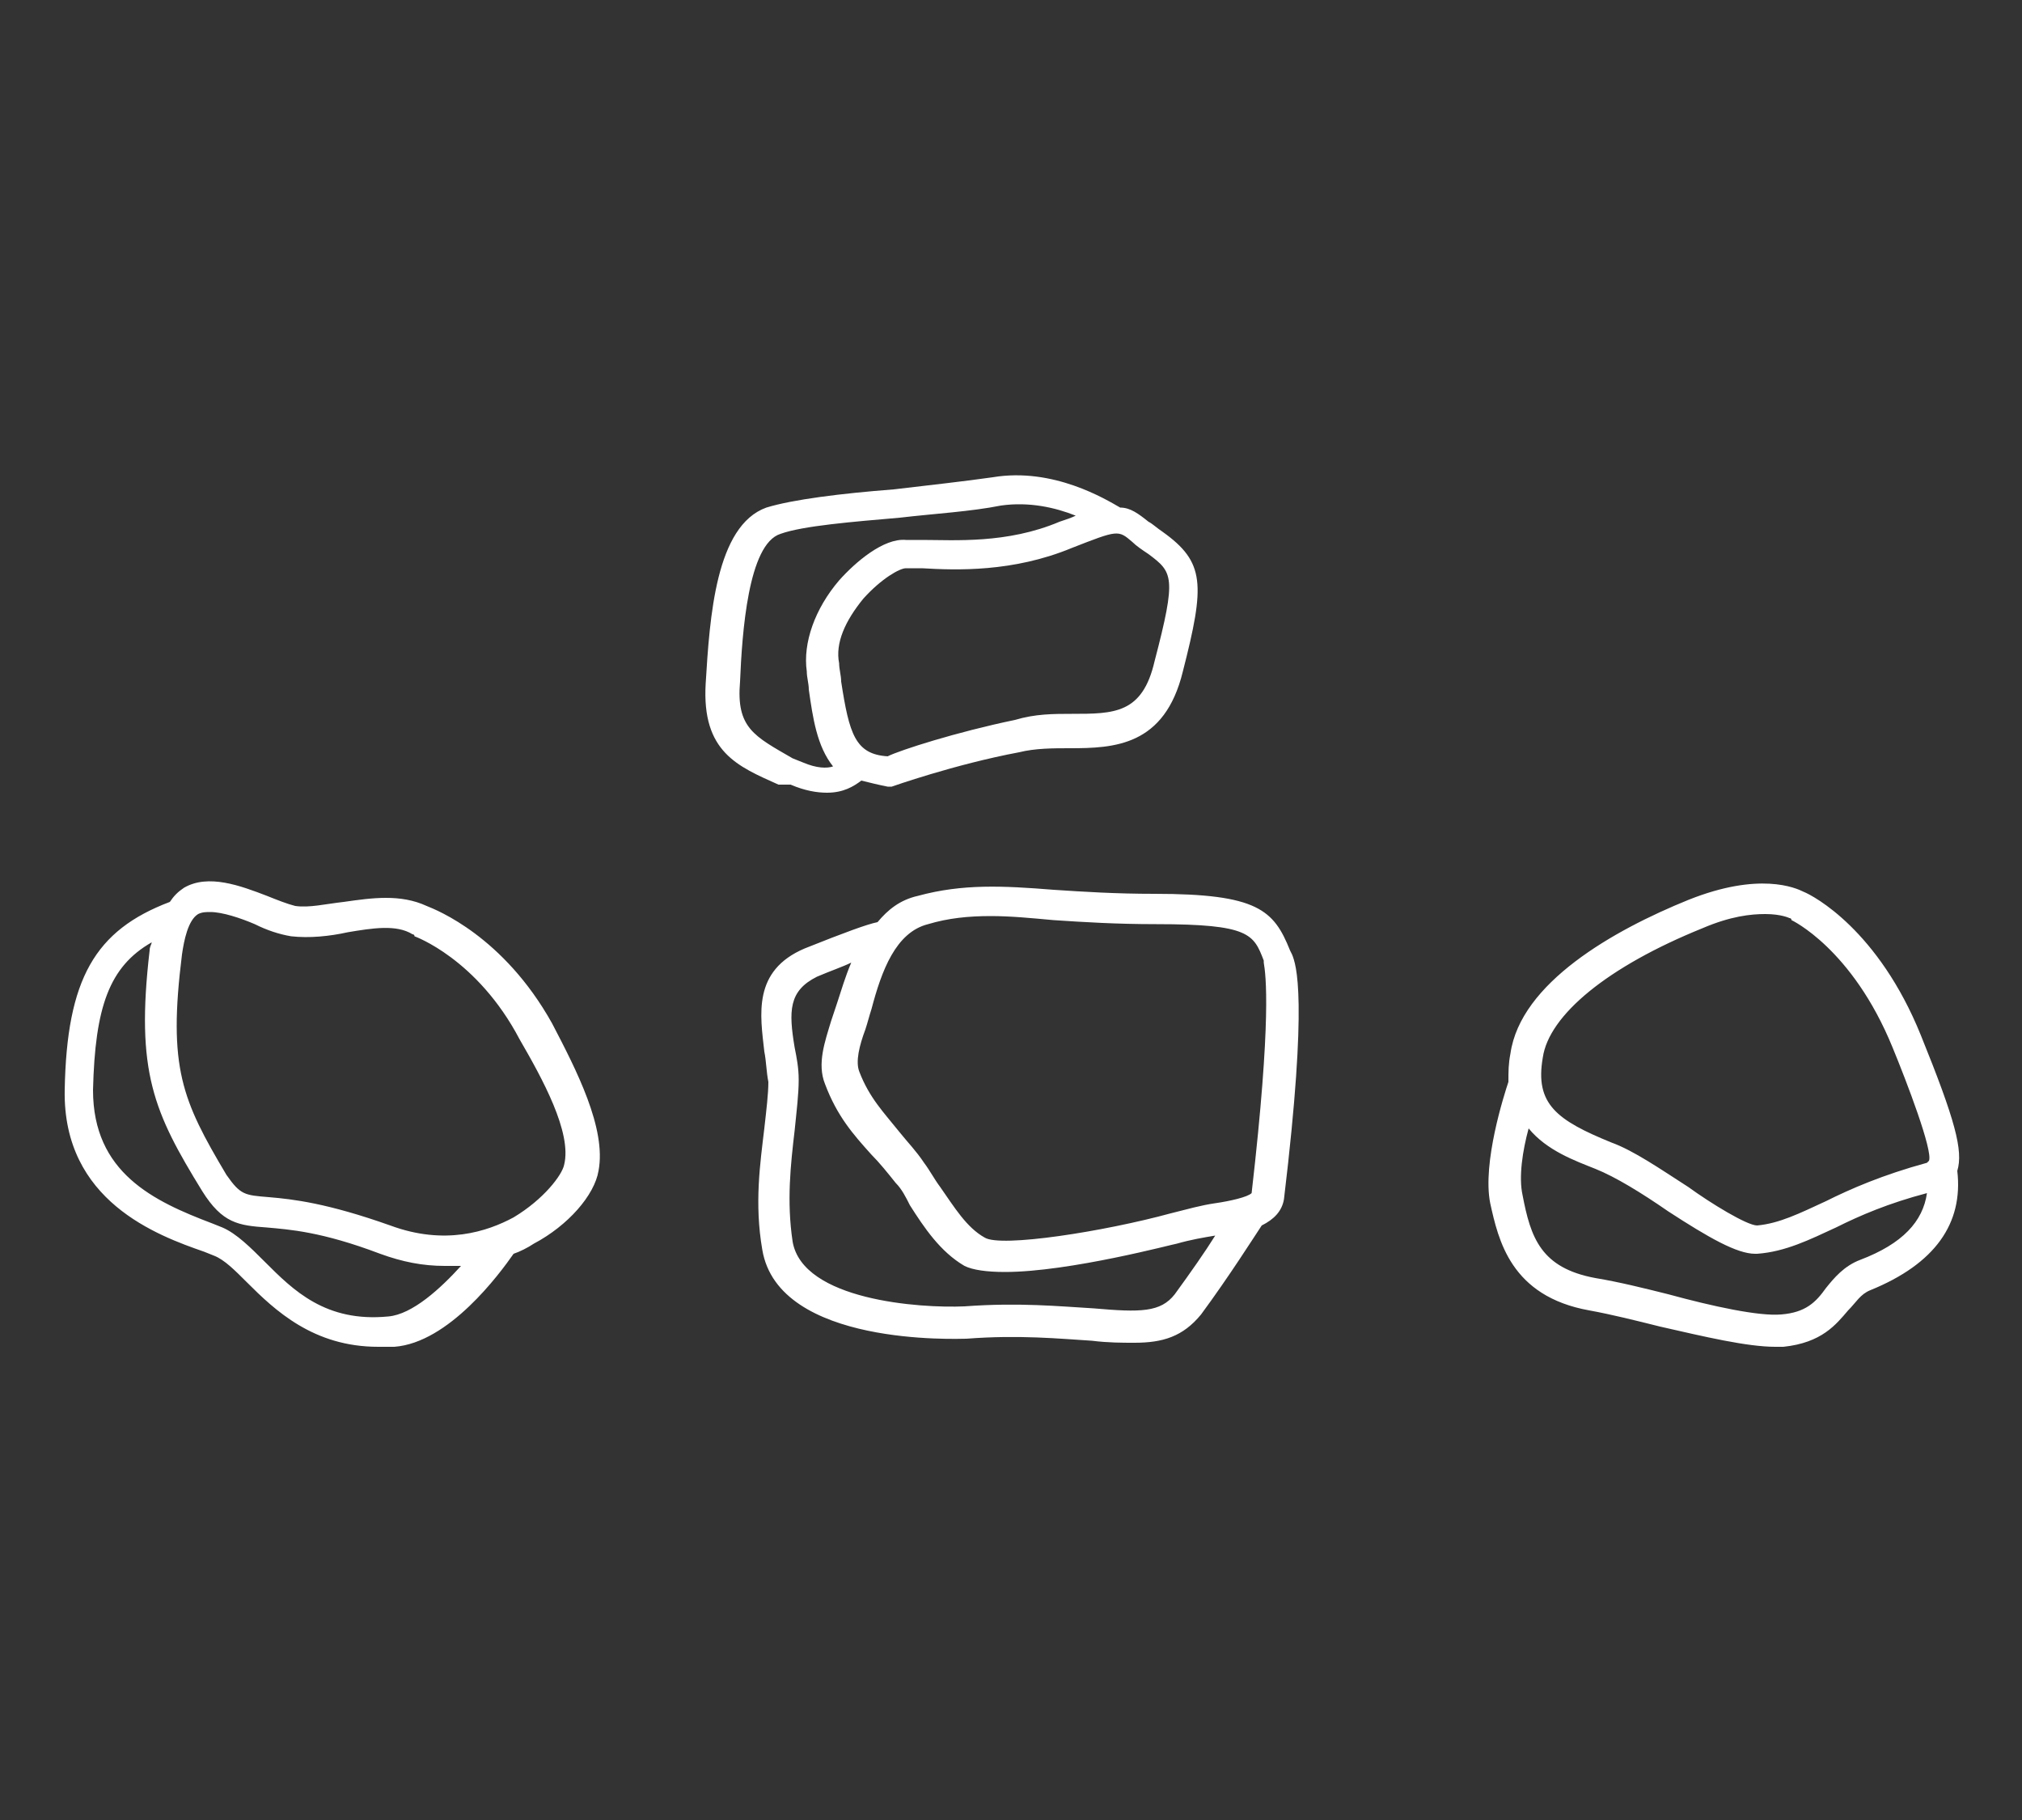
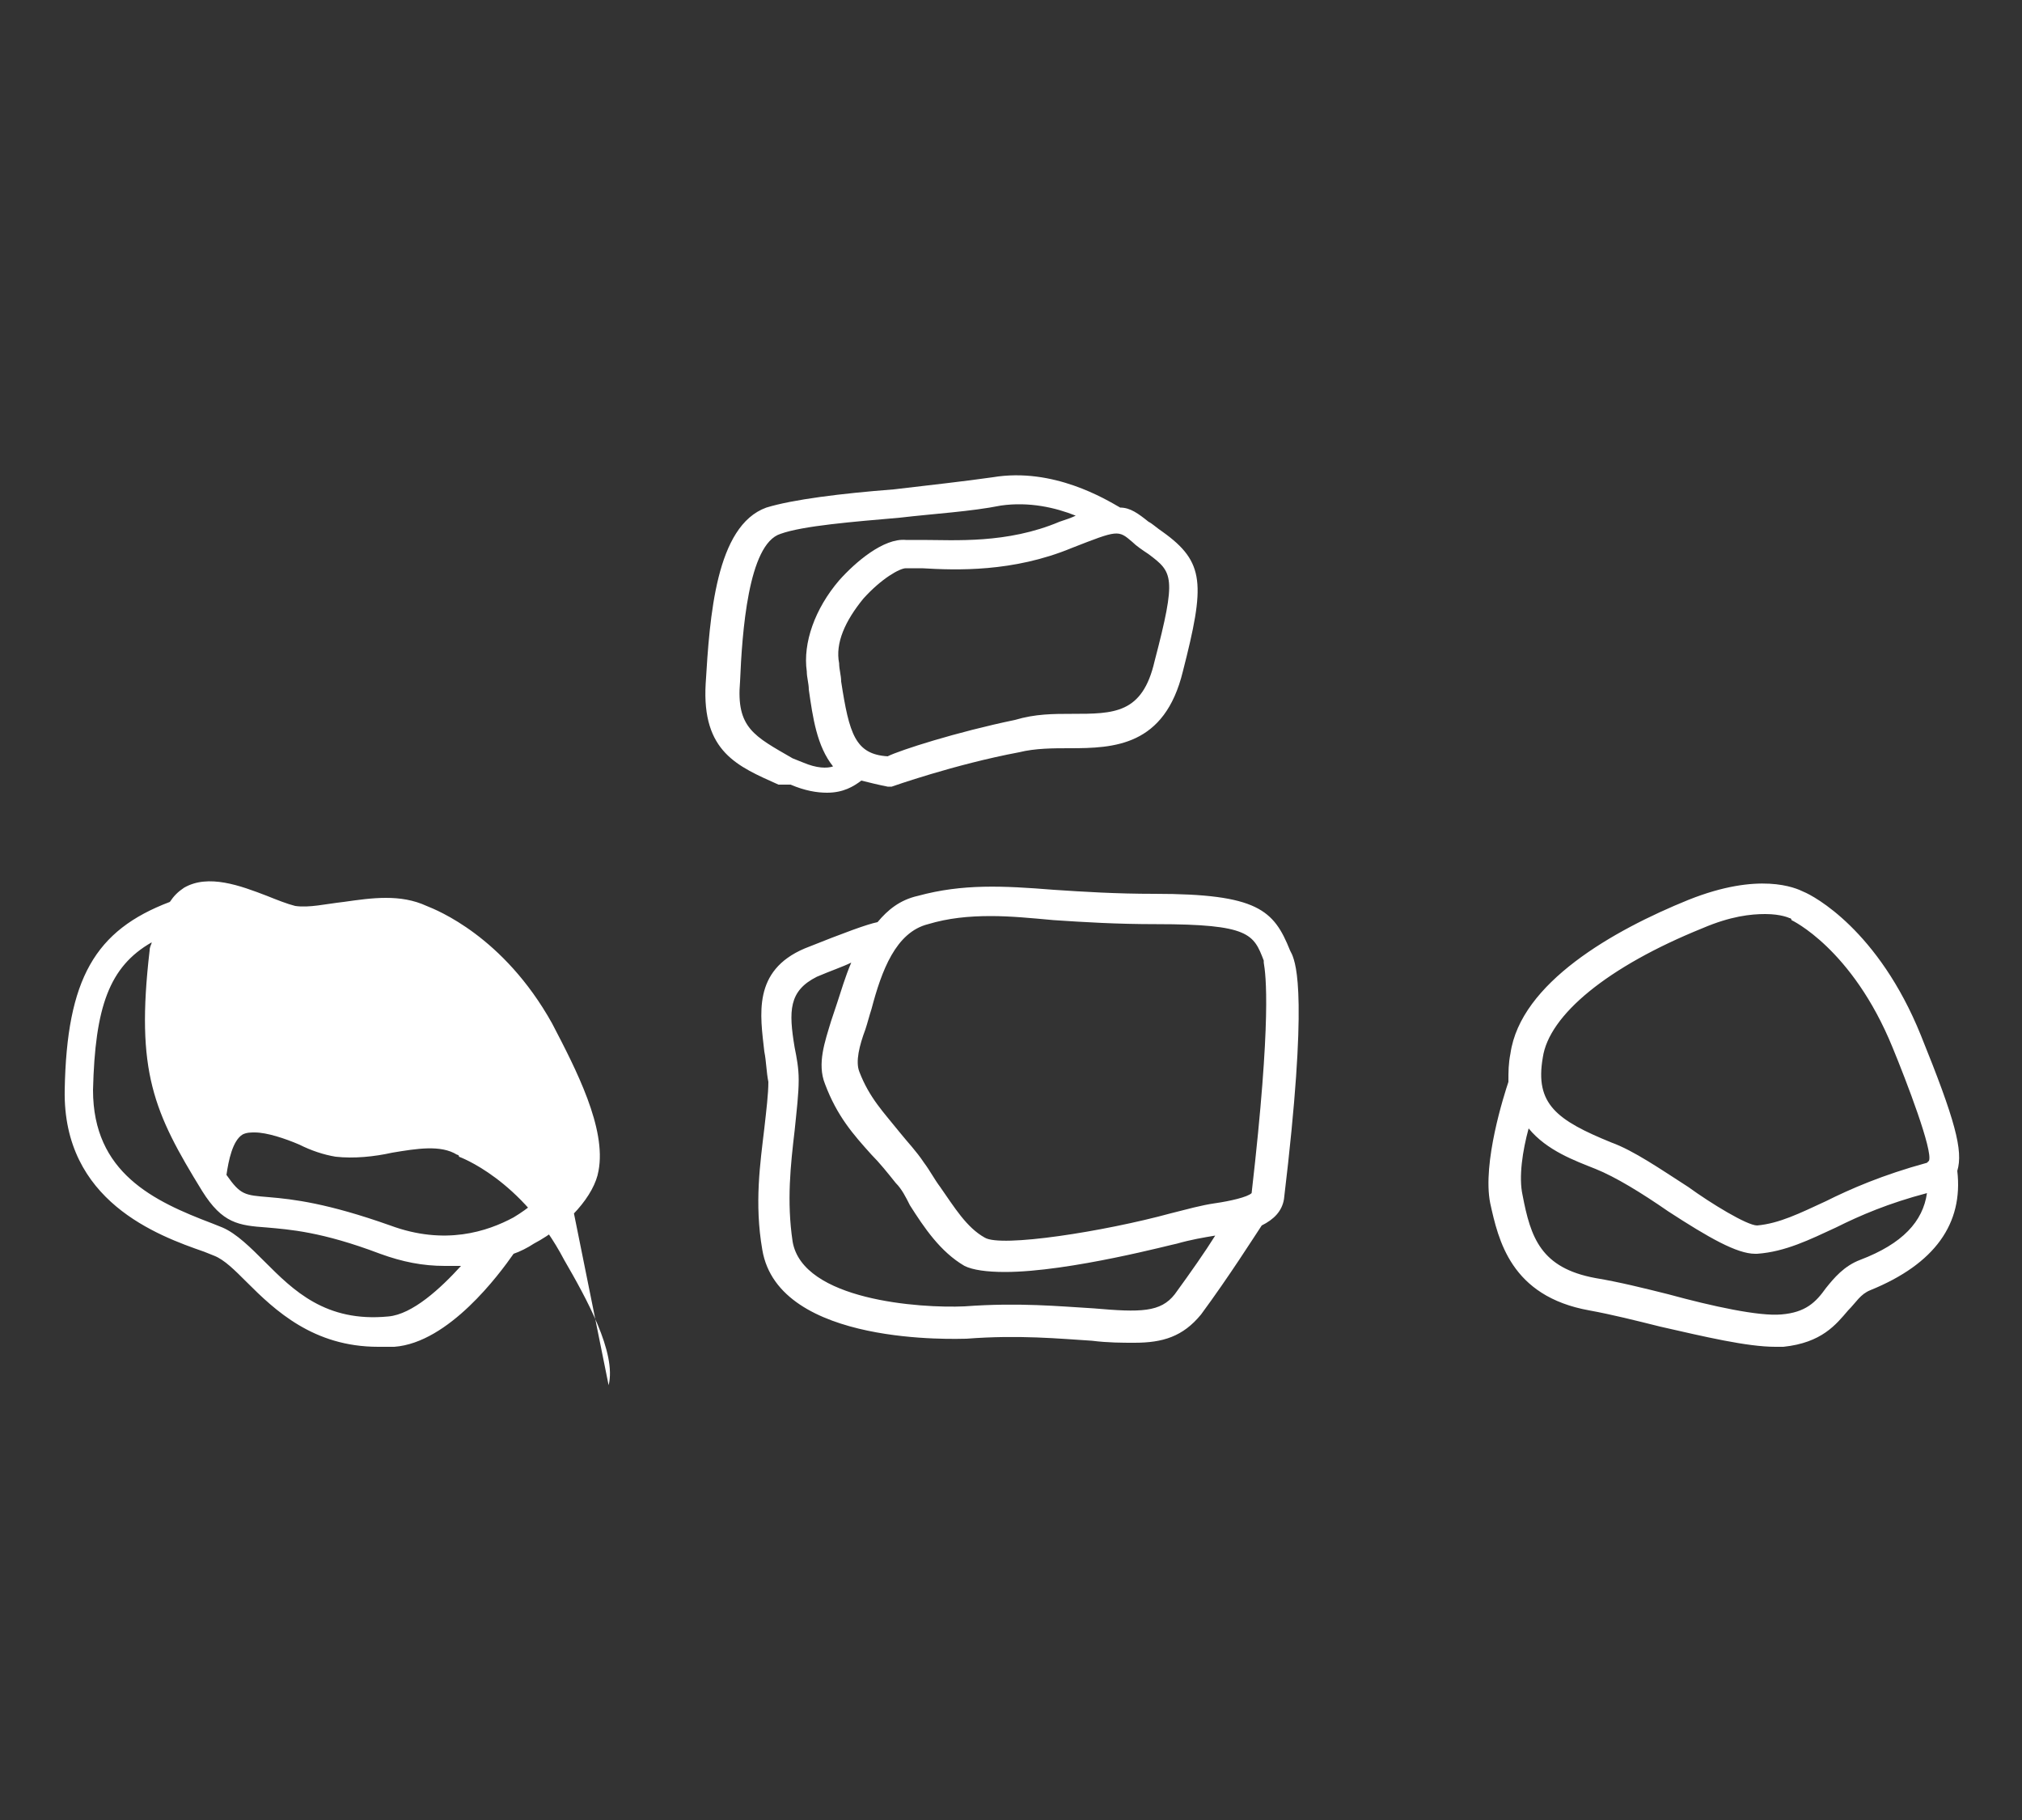
<svg xmlns="http://www.w3.org/2000/svg" version="1.1" id="Calque_1" x="0" y="0" width="100" height="90" viewBox="0 0 100 90" xml:space="preserve">
  <rect x="0" y="0" width="100" height="90" fill="#333333" stroke="none" />
  <style type="text/css">.st0{fill:#FFF}</style>
  <title>picto-tri</title>
-   <path class="st0" d="M95 51.2c-2.1-5.2-5.3-6.9-5.8-7.1-.4-.2-2.2-1-5.7.4-3.7 1.5-8.3 4.1-8.8 7.6-.1.5-.1.9-.1 1.4-.2.6-1.3 4-.9 6 .4 1.8 1 4.6 4.9 5.3 1.1.2 2.3.5 3.5.8 2.2.5 4.3 1 5.7 1h.4c1.9-.2 2.6-1.1 3.2-1.8.4-.4.6-.8 1.1-1 3.2-1.3 4.6-3.3 4.3-5.9.3-1-.1-2.5-1.8-6.7zm-18.7 1.1c.3-2.1 3.2-4.5 7.9-6.4 1.4-.6 2.4-.7 3.1-.7.8 0 1.2.2 1.2.2s.1 0 .1.1c0 0 3 1.4 5 6.3.7 1.7 2 5.1 1.8 5.6l-.1.1c-2.2.6-3.8 1.3-5 1.9-1.3.6-2.3 1.1-3.4 1.2-.5 0-2.3-1.1-3.4-1.9-1.4-.9-2.7-1.8-3.8-2.2-2.7-1.1-3.8-1.9-3.4-4.2zm15.7 10c-.8.3-1.3.9-1.7 1.4-.5.7-1 1.2-2.2 1.3-1.1.1-3.4-.4-5.6-1-1.2-.3-2.4-.6-3.6-.8-2.7-.5-3.2-2-3.6-4.1-.2-.9 0-2.2.3-3.3.9 1.1 2.3 1.6 3.3 2 1 .4 2.3 1.2 3.6 2.1 2 1.3 3.4 2.1 4.3 2.1h.1c1.4-.1 2.6-.7 3.9-1.3 1.2-.6 2.6-1.2 4.5-1.7-.2 1.4-1.2 2.5-3.3 3.3zM21.1 44.8c-1.3-.6-2.7-.4-4.1-.2-.9.1-1.7.3-2.4.2-.4-.1-.9-.3-1.4-.5-1.3-.5-2.9-1.1-4.1-.4-.3.2-.5.4-.7.7-3.7 1.4-5.1 3.8-5.2 9.3-.1 5.5 4.6 7.2 6.9 8l.5.2c.5.2 1 .7 1.6 1.3 1.4 1.4 3.3 3.2 6.5 3.2h.8c2.7-.2 5.2-3.6 5.9-4.6.3-.1.7-.3 1-.5 1.7-.9 3-2.4 3.2-3.6.4-2.1-1.1-5-2.3-7.3-2.4-4.3-5.7-5.6-6.2-5.8zm-1.9 20.3c-3.1.3-4.7-1.3-6.1-2.7-.7-.7-1.4-1.4-2.1-1.7l-.5-.2c-2.9-1.1-5.9-2.5-5.9-6.6.1-4.1.8-6.1 2.9-7.3 0 .1-.1.2-.1.4-.7 6 .2 8 2.6 11.9 1 1.6 1.8 1.7 3.2 1.8 1.1.1 2.7.2 5.6 1.3 1.1.4 2.1.6 3.2.6h.8c-1 1.1-2.4 2.4-3.6 2.5zm8.7-7.5c-.1.5-1 1.7-2.5 2.6-1.3.7-3.4 1.4-6.1.4-3.1-1.1-4.8-1.3-6-1.4-1.2-.1-1.4-.1-2.1-1.1C9 54.4 8.3 52.8 9 47.2c.1-.7.3-1.7.8-2 .2-.1.4-.1.6-.1.6 0 1.5.3 2.2.6.6.3 1.2.5 1.8.6.9.1 1.9 0 2.8-.2 1.2-.2 2.4-.4 3.2.1 0 0 .1 0 .1.1 0 0 3.1 1.1 5.2 5.1 1.1 1.9 2.6 4.6 2.2 6.2zM63.8 47c-.8-2-1.6-2.8-6.7-2.8-1.9 0-3.5-.1-5-.2-2.5-.2-4.5-.3-6.7.3-.9.2-1.5.7-2 1.3-.5.1-1.6.5-3.6 1.3-2.6 1.1-2.2 3.3-2 5.1.1.5.1 1 .2 1.5 0 .6-.1 1.4-.2 2.3-.2 1.7-.5 3.7-.1 6 .8 4.8 9.7 4.4 10.1 4.4 2.6-.2 4.6 0 6.2.1.8.1 1.5.1 2.1.1 1.4 0 2.4-.3 3.3-1.4 1.4-1.9 2.6-3.8 3-4.4.6-.3 1-.7 1.1-1.3 1.2-10 .6-11.6.4-12.1l-.1-.2zm-5.7 17c-.7.9-1.7.9-4 .7-1.7-.1-3.7-.3-6.4-.1-2.2.1-8-.3-8.5-3.2-.3-2-.1-3.8.1-5.5.1-1 .2-1.8.2-2.5 0-.6-.1-1.1-.2-1.6-.3-1.8-.3-2.8 1.1-3.5.7-.3 1.3-.5 1.7-.7-.3.7-.5 1.4-.7 2l-.3.9c-.3 1-.7 2.1-.3 3.1.6 1.6 1.4 2.5 2.3 3.5.4.4.8.9 1.2 1.4.3.3.5.7.7 1.1.7 1.1 1.5 2.3 2.7 3 .4.2 1.1.3 2 .3 3.2 0 8.4-1.4 8.5-1.4.7-.2 1.3-.3 1.9-.4-.5.8-1.2 1.8-2 2.9zm3.8-5c-.2.2-1.1.4-1.8.5-.7.1-1.4.3-2.2.5-3.3.9-8.4 1.7-9.2 1.2-.9-.5-1.5-1.5-2.2-2.5-.3-.4-.5-.8-.8-1.2-.4-.6-.8-1-1.2-1.5-.8-1-1.5-1.7-2-3-.2-.5 0-1.3.3-2.1.1-.3.2-.7.3-1 .5-1.9 1.2-3.8 2.8-4.2 1-.3 2-.4 3.1-.4 1 0 2 .1 3.1.2 1.5.1 3.1.2 5.1.2 4.6 0 4.8.5 5.3 1.8v.1c.1.6.4 2.7-.6 11.4zM39.1 38.8c.7.3 1.3.4 1.8.4.8 0 1.3-.3 1.7-.6.4.1.8.2 1.3.3h.2s3.1-1.1 6.3-1.7c.8-.2 1.7-.2 2.5-.2 2.2 0 4.7-.1 5.6-3.8 1.1-4.3 1.1-5.4-1-6.9-.3-.2-.5-.4-.7-.5-.5-.4-.9-.7-1.4-.7-.7-.4-3.3-2-6.3-1.5-1.4.2-3.2.4-4.9.6-2.6.2-5 .5-6.3.9-2.5.9-2.8 5.4-3 8.7-.2 3.4 1.6 4.1 3.6 5h.6zm18-6.1c-.6 2.6-2 2.6-4.1 2.6-.9 0-1.8 0-2.8.3-2.9.6-5.7 1.5-6.3 1.8-1.6-.1-1.9-1.1-2.3-3.7 0-.3-.1-.6-.1-.9-.2-1 .3-2.1 1.2-3.2.9-1 1.8-1.5 2.1-1.5h.8c1.7.1 4.5.2 7.4-1 2.3-.9 2.3-.9 3-.3.2.2.5.4.8.6 1.2.9 1.4 1.1.3 5.3zm-20.5 1c.1-2.4.4-6.8 2-7.3 1.1-.4 3.6-.6 5.9-.8 1.7-.2 3.5-.3 5-.6 1.4-.2 2.7.1 3.7.5-.2.1-.5.2-.8.3-2.6 1.1-5.2.9-6.8.9h-.8c-1.1-.1-2.5 1.1-3.3 2-1.2 1.4-1.8 3.1-1.6 4.5 0 .3.1.6.1.9.2 1.4.4 2.8 1.2 3.8-.3.1-.8.1-1.5-.2l-.5-.2c-1.9-1.1-2.8-1.5-2.6-3.8z" />
+   <path class="st0" d="M95 51.2c-2.1-5.2-5.3-6.9-5.8-7.1-.4-.2-2.2-1-5.7.4-3.7 1.5-8.3 4.1-8.8 7.6-.1.5-.1.9-.1 1.4-.2.6-1.3 4-.9 6 .4 1.8 1 4.6 4.9 5.3 1.1.2 2.3.5 3.5.8 2.2.5 4.3 1 5.7 1h.4c1.9-.2 2.6-1.1 3.2-1.8.4-.4.6-.8 1.1-1 3.2-1.3 4.6-3.3 4.3-5.9.3-1-.1-2.5-1.8-6.7zm-18.7 1.1c.3-2.1 3.2-4.5 7.9-6.4 1.4-.6 2.4-.7 3.1-.7.8 0 1.2.2 1.2.2s.1 0 .1.1c0 0 3 1.4 5 6.3.7 1.7 2 5.1 1.8 5.6l-.1.1c-2.2.6-3.8 1.3-5 1.9-1.3.6-2.3 1.1-3.4 1.2-.5 0-2.3-1.1-3.4-1.9-1.4-.9-2.7-1.8-3.8-2.2-2.7-1.1-3.8-1.9-3.4-4.2zm15.7 10c-.8.3-1.3.9-1.7 1.4-.5.7-1 1.2-2.2 1.3-1.1.1-3.4-.4-5.6-1-1.2-.3-2.4-.6-3.6-.8-2.7-.5-3.2-2-3.6-4.1-.2-.9 0-2.2.3-3.3.9 1.1 2.3 1.6 3.3 2 1 .4 2.3 1.2 3.6 2.1 2 1.3 3.4 2.1 4.3 2.1h.1c1.4-.1 2.6-.7 3.9-1.3 1.2-.6 2.6-1.2 4.5-1.7-.2 1.4-1.2 2.5-3.3 3.3zM21.1 44.8c-1.3-.6-2.7-.4-4.1-.2-.9.1-1.7.3-2.4.2-.4-.1-.9-.3-1.4-.5-1.3-.5-2.9-1.1-4.1-.4-.3.2-.5.4-.7.7-3.7 1.4-5.1 3.8-5.2 9.3-.1 5.5 4.6 7.2 6.9 8l.5.2c.5.2 1 .7 1.6 1.3 1.4 1.4 3.3 3.2 6.5 3.2h.8c2.7-.2 5.2-3.6 5.9-4.6.3-.1.7-.3 1-.5 1.7-.9 3-2.4 3.2-3.6.4-2.1-1.1-5-2.3-7.3-2.4-4.3-5.7-5.6-6.2-5.8zm-1.9 20.3c-3.1.3-4.7-1.3-6.1-2.7-.7-.7-1.4-1.4-2.1-1.7l-.5-.2c-2.9-1.1-5.9-2.5-5.9-6.6.1-4.1.8-6.1 2.9-7.3 0 .1-.1.2-.1.4-.7 6 .2 8 2.6 11.9 1 1.6 1.8 1.7 3.2 1.8 1.1.1 2.7.2 5.6 1.3 1.1.4 2.1.6 3.2.6h.8c-1 1.1-2.4 2.4-3.6 2.5zm8.7-7.5c-.1.5-1 1.7-2.5 2.6-1.3.7-3.4 1.4-6.1.4-3.1-1.1-4.8-1.3-6-1.4-1.2-.1-1.4-.1-2.1-1.1c.1-.7.3-1.7.8-2 .2-.1.4-.1.6-.1.6 0 1.5.3 2.2.6.6.3 1.2.5 1.8.6.9.1 1.9 0 2.8-.2 1.2-.2 2.4-.4 3.2.1 0 0 .1 0 .1.1 0 0 3.1 1.1 5.2 5.1 1.1 1.9 2.6 4.6 2.2 6.2zM63.8 47c-.8-2-1.6-2.8-6.7-2.8-1.9 0-3.5-.1-5-.2-2.5-.2-4.5-.3-6.7.3-.9.2-1.5.7-2 1.3-.5.1-1.6.5-3.6 1.3-2.6 1.1-2.2 3.3-2 5.1.1.5.1 1 .2 1.5 0 .6-.1 1.4-.2 2.3-.2 1.7-.5 3.7-.1 6 .8 4.8 9.7 4.4 10.1 4.4 2.6-.2 4.6 0 6.2.1.8.1 1.5.1 2.1.1 1.4 0 2.4-.3 3.3-1.4 1.4-1.9 2.6-3.8 3-4.4.6-.3 1-.7 1.1-1.3 1.2-10 .6-11.6.4-12.1l-.1-.2zm-5.7 17c-.7.9-1.7.9-4 .7-1.7-.1-3.7-.3-6.4-.1-2.2.1-8-.3-8.5-3.2-.3-2-.1-3.8.1-5.5.1-1 .2-1.8.2-2.5 0-.6-.1-1.1-.2-1.6-.3-1.8-.3-2.8 1.1-3.5.7-.3 1.3-.5 1.7-.7-.3.7-.5 1.4-.7 2l-.3.9c-.3 1-.7 2.1-.3 3.1.6 1.6 1.4 2.5 2.3 3.5.4.4.8.9 1.2 1.4.3.3.5.7.7 1.1.7 1.1 1.5 2.3 2.7 3 .4.2 1.1.3 2 .3 3.2 0 8.4-1.4 8.5-1.4.7-.2 1.3-.3 1.9-.4-.5.8-1.2 1.8-2 2.9zm3.8-5c-.2.2-1.1.4-1.8.5-.7.1-1.4.3-2.2.5-3.3.9-8.4 1.7-9.2 1.2-.9-.5-1.5-1.5-2.2-2.5-.3-.4-.5-.8-.8-1.2-.4-.6-.8-1-1.2-1.5-.8-1-1.5-1.7-2-3-.2-.5 0-1.3.3-2.1.1-.3.2-.7.3-1 .5-1.9 1.2-3.8 2.8-4.2 1-.3 2-.4 3.1-.4 1 0 2 .1 3.1.2 1.5.1 3.1.2 5.1.2 4.6 0 4.8.5 5.3 1.8v.1c.1.6.4 2.7-.6 11.4zM39.1 38.8c.7.3 1.3.4 1.8.4.8 0 1.3-.3 1.7-.6.4.1.8.2 1.3.3h.2s3.1-1.1 6.3-1.7c.8-.2 1.7-.2 2.5-.2 2.2 0 4.7-.1 5.6-3.8 1.1-4.3 1.1-5.4-1-6.9-.3-.2-.5-.4-.7-.5-.5-.4-.9-.7-1.4-.7-.7-.4-3.3-2-6.3-1.5-1.4.2-3.2.4-4.9.6-2.6.2-5 .5-6.3.9-2.5.9-2.8 5.4-3 8.7-.2 3.4 1.6 4.1 3.6 5h.6zm18-6.1c-.6 2.6-2 2.6-4.1 2.6-.9 0-1.8 0-2.8.3-2.9.6-5.7 1.5-6.3 1.8-1.6-.1-1.9-1.1-2.3-3.7 0-.3-.1-.6-.1-.9-.2-1 .3-2.1 1.2-3.2.9-1 1.8-1.5 2.1-1.5h.8c1.7.1 4.5.2 7.4-1 2.3-.9 2.3-.9 3-.3.2.2.5.4.8.6 1.2.9 1.4 1.1.3 5.3zm-20.5 1c.1-2.4.4-6.8 2-7.3 1.1-.4 3.6-.6 5.9-.8 1.7-.2 3.5-.3 5-.6 1.4-.2 2.7.1 3.7.5-.2.1-.5.2-.8.3-2.6 1.1-5.2.9-6.8.9h-.8c-1.1-.1-2.5 1.1-3.3 2-1.2 1.4-1.8 3.1-1.6 4.5 0 .3.1.6.1.9.2 1.4.4 2.8 1.2 3.8-.3.1-.8.1-1.5-.2l-.5-.2c-1.9-1.1-2.8-1.5-2.6-3.8z" />
</svg>